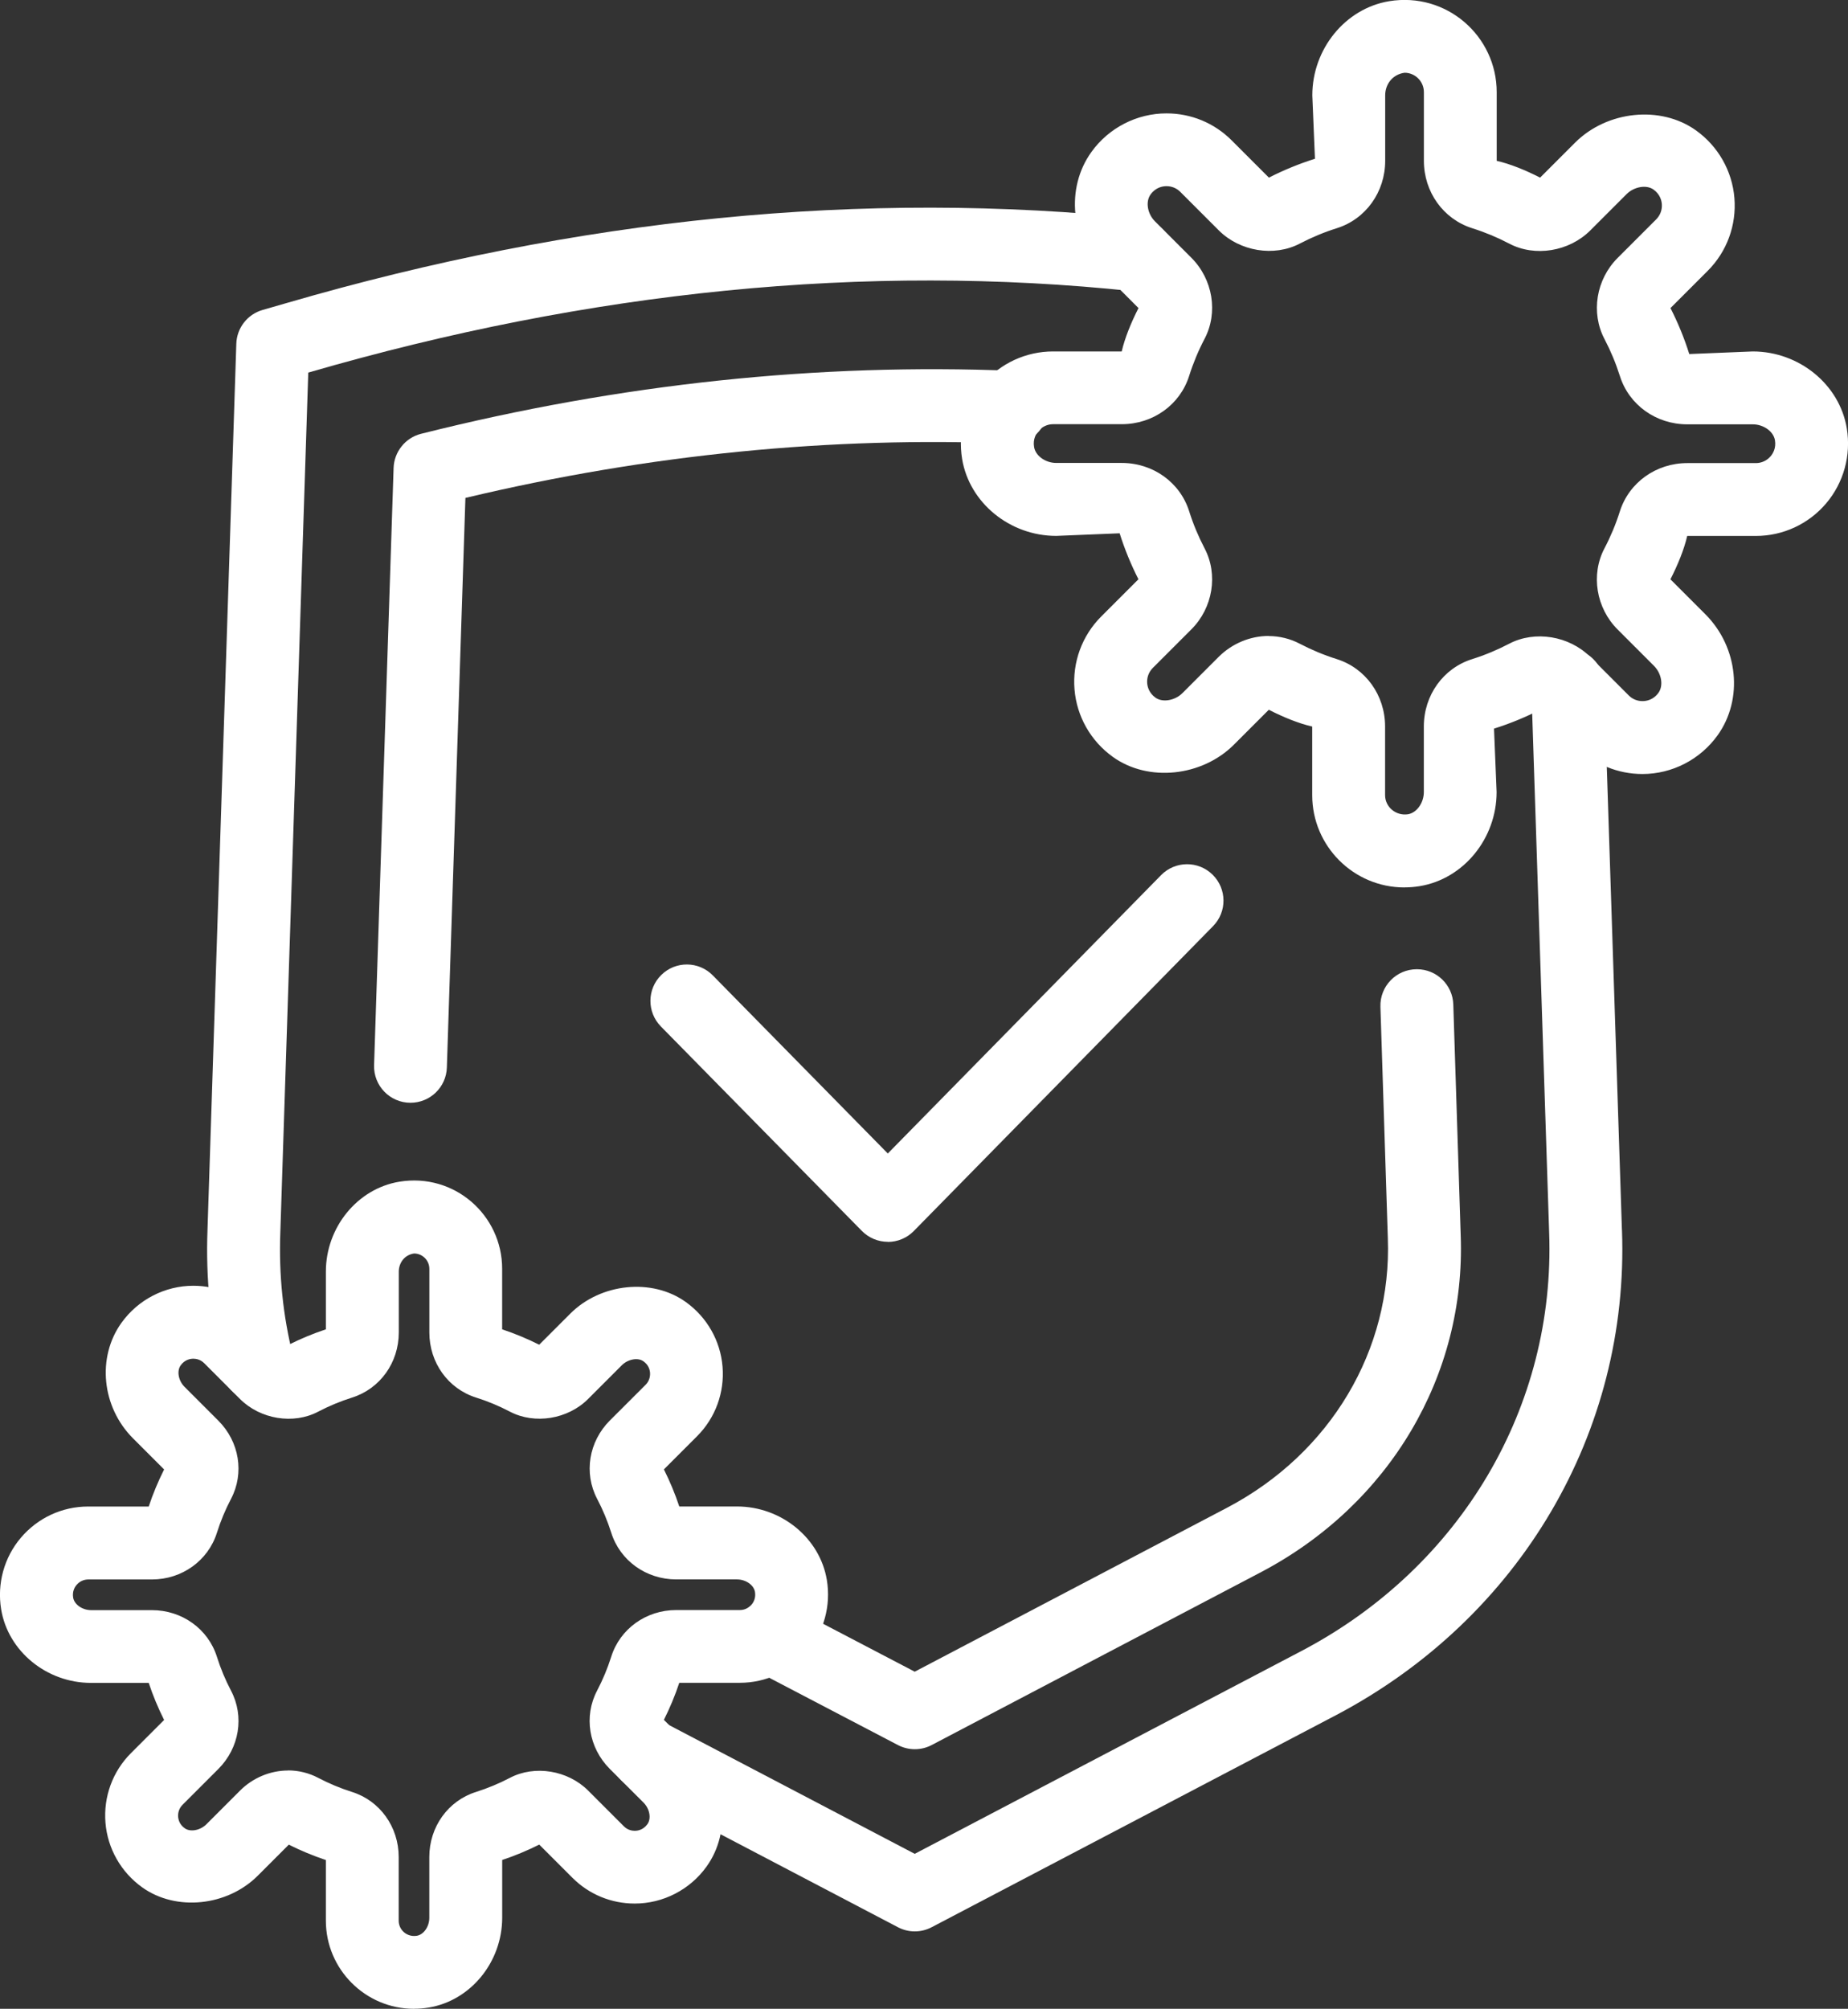
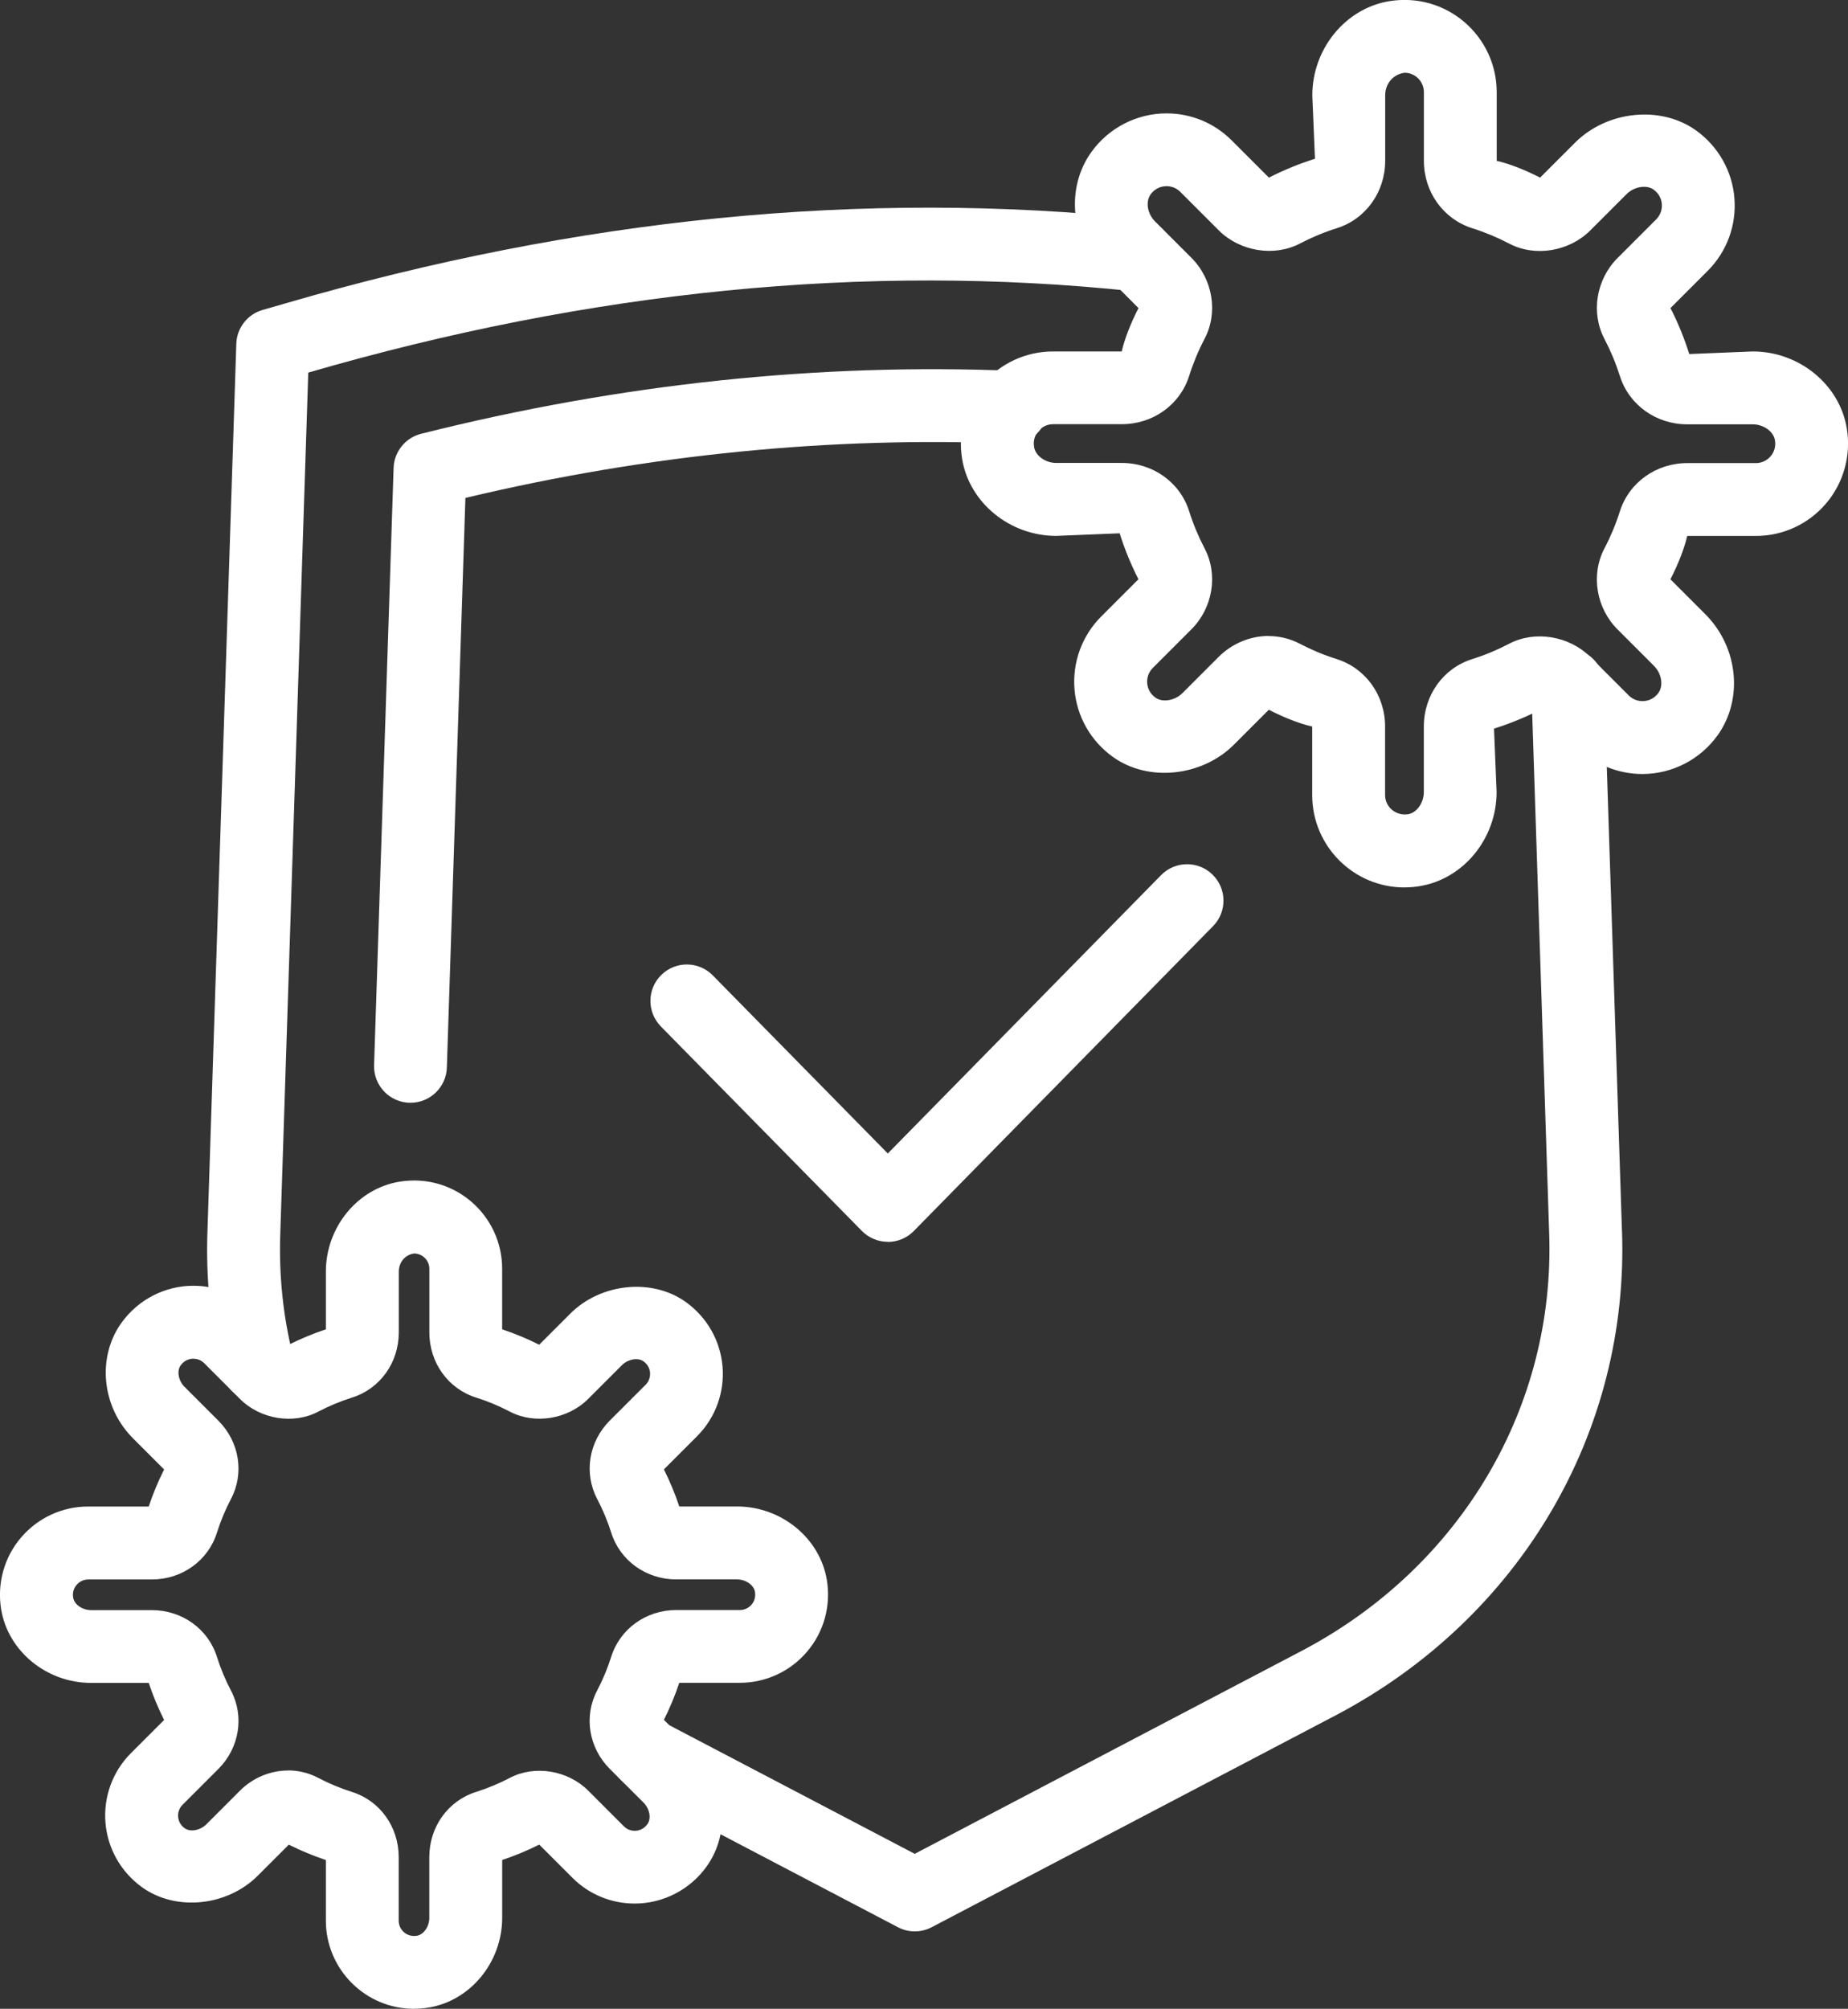
<svg xmlns="http://www.w3.org/2000/svg" id="Ebene_2" data-name="Ebene 2" viewBox="0 0 384.44 417.77">
  <rect x="0" y="0" width="384.44" height="417.77" fill="#333333" stroke="none" />
  <defs>
    <style>
      .cls-1 {
        fill: #fff;
      }
    </style>
  </defs>
  <g id="Layer_1" data-name="Layer 1">
    <g>
      <g>
        <g>
          <path class="cls-1" d="M210.06,92.26c4.5.15,7.71-3.09,7.87-7.26.17-4.18-3.08-7.71-7.26-7.88-40.3-1.63-81.54,2.65-123.09,13.1-3.25.82-5.59,3.74-5.7,7.09l-4.06,124.2c-.14,4.28,3.29,7.83,7.57,7.83h0c4.09,0,7.44-3.24,7.57-7.33l3.86-118.46c38.28-9.12,76.24-12.78,113.22-11.3Z" />
-           <path class="cls-1" d="M294.74,201.57c-4.28,0-7.71,3.54-7.57,7.82l1.54,48.09c.87,23.26-11.92,44.74-33.37,56.04l-65.05,34.14-26.63-13.92c-3.7-1.93-8.28-.5-10.22,3.2-1.94,3.71-.5,8.29,3.2,10.22l30.16,15.76c1.1.57,2.3.86,3.51.86s2.42-.29,3.52-.87l68.57-35.99c26.66-14.05,42.55-40.88,41.47-69.98l-1.54-48.04c-.13-4.09-3.48-7.33-7.57-7.33h0Z" />
          <path class="cls-1" d="M337.41,255.8l-3.71-113.48c-.13-4.18-3.46-7.58-7.82-7.32-4.18.14-7.46,3.64-7.32,7.82l3.71,113.51c1.33,36.17-18.32,69.46-51.25,86.88l-80.73,42.33-52.16-27.33c-3.71-1.94-8.28-.51-10.22,3.2-1.94,3.71-.51,8.28,3.2,10.22l55.68,29.17c1.1.58,2.31.87,3.51.87s2.42-.29,3.52-.87l84.27-44.18c38.15-20.17,60.88-58.81,59.33-100.81Z" />
          <path class="cls-1" d="M64.12,77.49c58.65-17.03,116.01-22.8,171.58-16.93,4.11.37,7.89-2.58,8.33-6.74.44-4.16-2.58-7.89-6.74-8.33-57.62-6.07-117.05-.11-177.66,17.53l-5,1.44c-3.16.91-5.37,3.75-5.47,7.04l-5.99,184.19c-.4,10.22.64,20.35,3.11,30.1.87,3.44,3.95,5.72,7.34,5.72.61,0,1.24-.07,1.86-.23,4.06-1.02,6.52-5.14,5.5-9.2-2.11-8.35-3-17.03-2.66-25.86l5.81-178.73Z" />
        </g>
        <path class="cls-1" d="M184.7,258.26c-2.03,0-3.98-.82-5.4-2.26l-41.82-42.53c-2.93-2.99-2.89-7.78.09-10.71,2.99-2.94,7.77-2.9,10.71.09l36.41,37.04,56.85-57.89c2.93-2.99,7.73-3.03,10.71-.1,2.99,2.93,3.03,7.73.1,10.71l-62.25,63.4c-1.42,1.45-3.37,2.27-5.4,2.27h0Z" />
      </g>
      <path class="cls-1" d="M292.16,184.56c-10.58,0-19.18-8.61-19.18-19.18v-14.28c-2.77-.63-5.95-1.92-9.03-3.49l-7.28,7.28c-6.64,6.62-17.8,7.81-25.15,2.53-4.62-3.31-7.53-8.43-7.99-14.06-.46-5.63,1.56-11.15,5.55-15.14l7.75-7.75c-1.56-3.07-2.88-6.28-3.91-9.56l-13.19.54c-9.66,0-18.07-6.88-19.58-15.99-.92-5.6.64-11.29,4.29-15.59,3.65-4.31,8.99-6.78,14.63-6.78h14.28c.64-2.77,1.93-5.96,3.49-9.02l-7.28-7.29c-6.82-6.83-7.92-17.64-2.53-25.15,3.61-5.04,9.46-8.05,15.63-8.05,5.13,0,9.94,1.99,13.56,5.61l7.75,7.75c3.08-1.57,6.3-2.89,9.58-3.92l-.55-13.19c0-9.65,6.87-18.07,15.98-19.58,12-1.96,22.38,7.29,22.38,18.92v14.28c2.77.63,5.96,1.92,9.03,3.49l7.28-7.28c6.64-6.63,17.79-7.81,25.15-2.54,4.62,3.31,7.53,8.44,7.99,14.06.46,5.63-1.56,11.15-5.55,15.14l-7.75,7.75c1.56,3.06,2.88,6.27,3.91,9.56l13.2-.54c9.65,0,18.07,6.87,19.57,15.99.92,5.61-.64,11.29-4.29,15.6-3.65,4.31-8.99,6.78-14.63,6.78h-14.28c-.63,2.76-1.92,5.94-3.49,9.02l7.28,7.28c6.82,6.83,7.92,17.64,2.54,25.15-3.62,5.05-9.46,8.06-15.64,8.06-5.13,0-9.94-1.99-13.56-5.61l-7.75-7.75c-3.07,1.57-6.28,2.89-9.57,3.92l.54,13.19c0,9.66-6.87,18.07-15.99,19.57-1.08.18-2.15.26-3.19.26ZM263.9,132.28c2.26,0,4.5.55,6.48,1.59,2.47,1.29,5.06,2.37,7.7,3.2,6.01,1.89,10.06,7.52,10.06,14.02v14.28c0,2.46,2.25,4.35,4.76,3.97,1.82-.3,3.3-2.37,3.3-4.62v-13.63c0-6.5,4.04-12.13,10.07-14.02,2.64-.83,5.23-1.91,7.69-3.2,5.36-2.8,12.48-1.63,16.85,2.74l8.03,8.03c.76.76,1.77,1.17,2.85,1.17.78,0,2.24-.22,3.32-1.73,1.08-1.5.65-4.02-.94-5.61l-7.56-7.56c-4.47-4.46-5.6-11.39-2.75-16.84,1.3-2.47,2.38-5.06,3.21-7.69,1.9-6.02,7.54-10.07,14.03-10.07h14.28c1.18,0,2.3-.52,3.07-1.43.45-.53,1.17-1.67.89-3.33-.3-1.82-2.37-3.3-4.62-3.3h-13.62c-6.49,0-12.13-4.04-14.02-10.06-.84-2.65-1.92-5.24-3.21-7.7-2.86-5.46-1.73-12.38,2.75-16.85l8.03-8.03c.83-.84,1.26-2,1.16-3.19-.06-.7-.36-2.01-1.72-2.99-1.5-1.07-4.06-.6-5.61.94l-7.56,7.56c-4.38,4.38-11.5,5.56-16.85,2.74-2.46-1.29-5.05-2.37-7.69-3.2-6.02-1.9-10.07-7.53-10.07-14.03v-14.28c0-2.22-1.81-4.03-4.02-4.03-2.55.36-4.03,2.44-4.03,4.69v13.62c0,6.49-4.04,12.13-10.06,14.02-2.64.83-5.23,1.91-7.7,3.2-5.35,2.8-12.48,1.63-16.85-2.74l-8.03-8.03c-.76-.76-1.77-1.17-2.85-1.17-.78,0-2.24.22-3.32,1.73-1.08,1.5-.66,4.01.93,5.6l7.57,7.57c4.47,4.47,5.6,11.4,2.74,16.84-1.29,2.46-2.37,5.05-3.21,7.71-1.89,6.01-7.52,10.05-14.02,10.05h-14.28c-1.18,0-2.3.52-3.07,1.43-.45.53-1.17,1.67-.89,3.32.3,1.83,2.37,3.31,4.62,3.31h13.62c6.5,0,12.14,4.04,14.03,10.07.83,2.64,1.91,5.23,3.2,7.69,2.86,5.45,1.73,12.38-2.75,16.85l-8.03,8.03c-.83.84-1.26,1.99-1.16,3.18.06.7.36,2.01,1.72,2.99,1.5,1.07,4.06.6,5.61-.94l7.56-7.56c2.76-2.75,6.54-4.33,10.37-4.33Z" />
      <path class="cls-1" d="M86.12,417.77c-10.11,0-18.33-8.23-18.33-18.34v-12.6c-2.65-.88-5.23-1.96-7.71-3.2l-6.47,6.47c-6.33,6.33-16.98,7.46-24.03,2.41-4.41-3.16-7.2-8.06-7.64-13.44-.44-5.39,1.49-10.66,5.3-14.47l6.9-6.9c-1.25-2.5-2.33-5.08-3.2-7.71h-12c-9.22,0-17.26-6.57-18.7-15.29-.88-5.36.61-10.79,4.11-14.91,3.5-4.12,8.59-6.48,13.98-6.48h12.61c.87-2.63,1.95-5.21,3.2-7.71l-6.47-6.47c-6.52-6.52-7.55-16.85-2.4-24.03,3.46-4.82,9.04-7.7,14.94-7.7,4.9,0,9.51,1.91,12.97,5.36l6.9,6.9c2.48-1.25,5.07-2.32,7.71-3.2v-12c0-9.22,6.57-17.26,15.28-18.7,11.49-1.88,21.39,6.98,21.39,18.09v12.61c2.64.88,5.22,1.95,7.71,3.2l6.47-6.47c6.34-6.33,16.99-7.45,24.03-2.41,4.41,3.16,7.2,8.06,7.64,13.44.44,5.39-1.49,10.66-5.3,14.47l-6.9,6.9c1.24,2.47,2.32,5.06,3.2,7.71h12c9.23,0,17.26,6.57,18.7,15.29.88,5.36-.61,10.79-4.11,14.9-3.5,4.12-8.59,6.48-13.98,6.48h-12.61c-.87,2.63-1.95,5.22-3.2,7.71l6.47,6.47c6.52,6.52,7.56,16.85,2.41,24.03-3.45,4.82-9.04,7.7-14.94,7.7-4.9,0-9.51-1.9-12.97-5.36l-6.9-6.9c-2.48,1.24-5.06,2.32-7.71,3.2v12c0,9.23-6.57,17.26-15.29,18.69-1.03.17-2.05.25-3.05.25ZM59.92,368.19c2.18,0,4.35.53,6.26,1.54,2.25,1.18,4.62,2.17,7.05,2.94,5.8,1.82,9.71,7.26,9.71,13.53v13.24c0,1.95,1.74,3.47,3.77,3.14,1.44-.24,2.6-1.91,2.6-3.74v-12.64c0-6.27,3.91-11.71,9.72-13.53,2.42-.77,4.79-1.75,7.04-2.93,5.18-2.72,12.06-1.57,16.28,2.64l7.44,7.44c.81.81,1.76.93,2.26.93.61,0,1.77-.18,2.63-1.38.85-1.18.48-3.2-.81-4.49l-7.02-7.01c-4.38-4.39-5.44-10.93-2.64-16.26,1.19-2.27,2.18-4.64,2.94-7.05,1.83-5.82,7.27-9.72,13.53-9.72h13.24c.93,0,1.82-.41,2.43-1.13.44-.51.91-1.39.71-2.64-.24-1.44-1.92-2.6-3.74-2.6h-12.63c-6.26,0-11.7-3.9-13.53-9.71-.77-2.43-1.76-4.81-2.94-7.05-2.8-5.35-1.74-11.88,2.63-16.27l7.46-7.45c.66-.65.99-1.58.92-2.52-.06-.67-.34-1.63-1.37-2.36-1.18-.85-3.24-.43-4.49.81l-7.02,7.02c-4.21,4.22-11.11,5.35-16.27,2.64-2.25-1.18-4.62-2.17-7.04-2.93-5.82-1.83-9.72-7.27-9.72-13.53v-13.24c0-1.76-1.43-3.19-3.18-3.19-2.02.29-3.18,1.97-3.18,3.8v12.63c0,6.27-3.9,11.7-9.71,13.53-2.43.77-4.8,1.75-7.05,2.93-5.17,2.73-12.06,1.58-16.28-2.64l-7.44-7.44c-.81-.81-1.76-.93-2.26-.93-.61,0-1.77.18-2.63,1.38-.85,1.18-.48,3.19.81,4.48l7.02,7.02c4.39,4.39,5.45,10.93,2.64,16.27-1.19,2.26-2.17,4.63-2.93,7.04-1.83,5.81-7.27,9.72-13.53,9.72h-13.24c-.93,0-1.82.41-2.43,1.14-.44.51-.91,1.39-.71,2.64.24,1.44,1.92,2.6,3.75,2.6h12.63c6.26,0,11.7,3.9,13.53,9.71.76,2.42,1.75,4.79,2.94,7.06,2.8,5.33,1.74,11.87-2.64,16.26l-7.45,7.45c-.66.66-1,1.58-.92,2.52.06.67.34,1.63,1.37,2.36,1.18.85,3.24.43,4.49-.81l7.02-7.02c2.65-2.66,6.3-4.18,10.01-4.18Z" />
    </g>
  </g>
</svg>